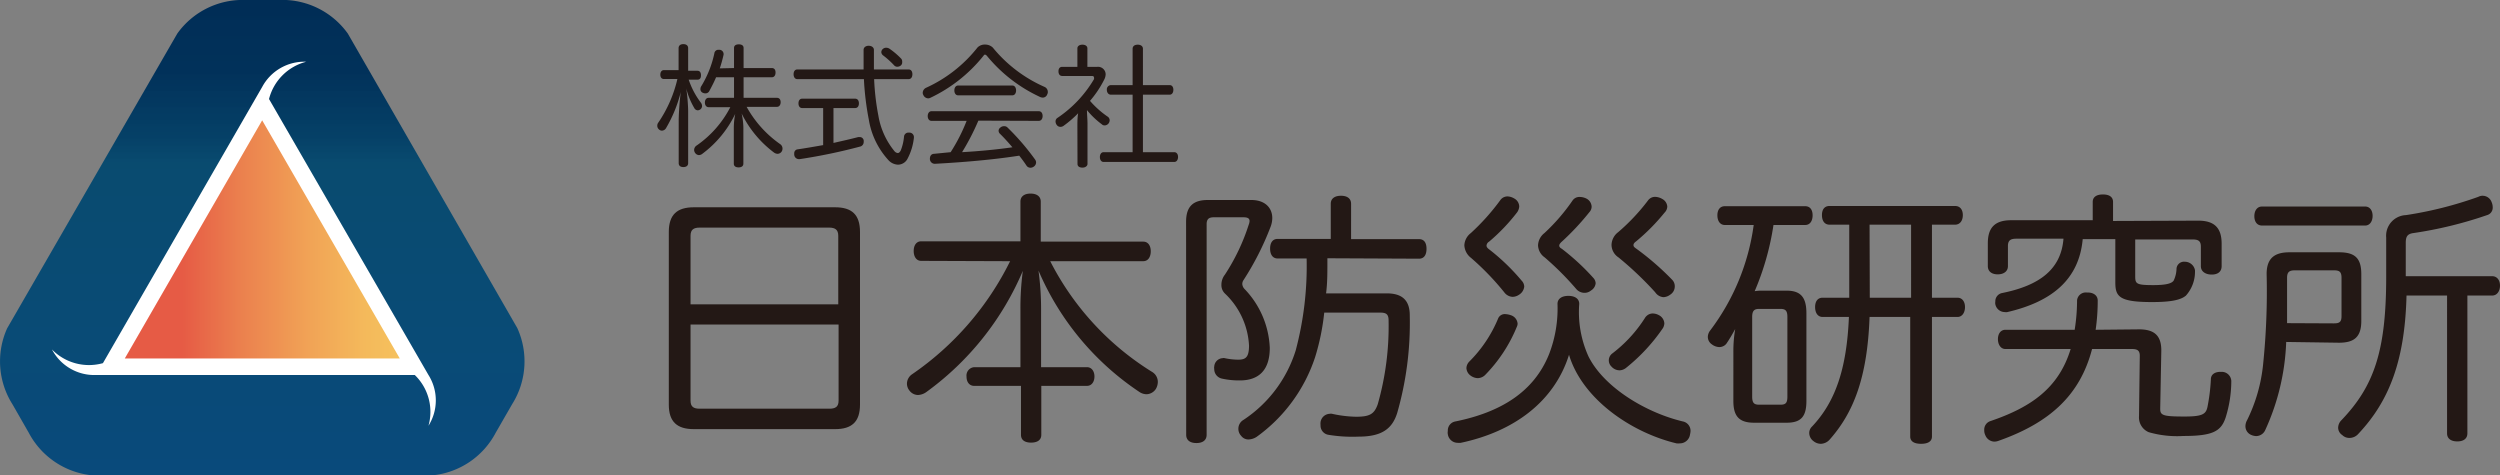
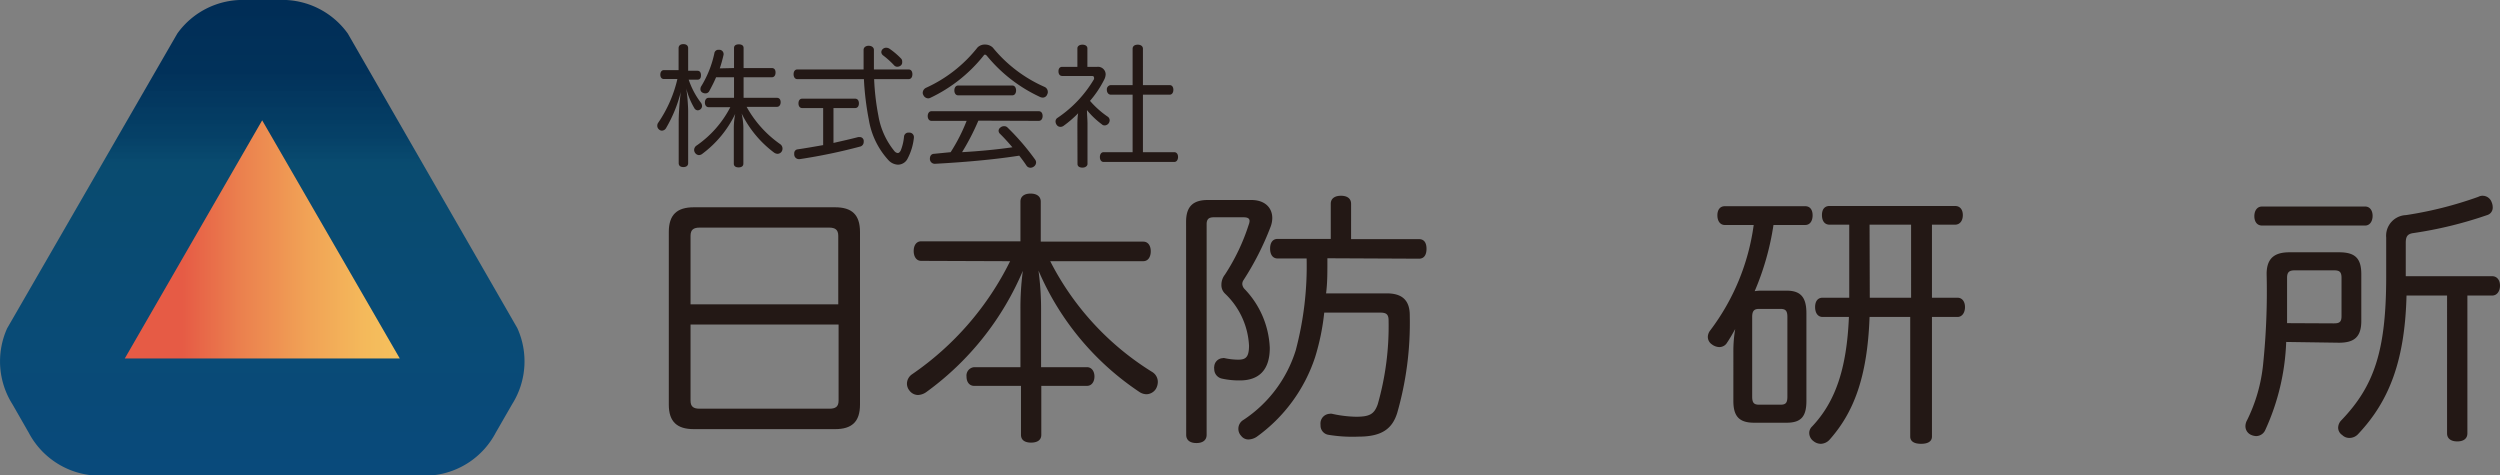
<svg xmlns="http://www.w3.org/2000/svg" viewBox="0 0 230 43.73">
  <rect x="0" y="0" width="230" height="43.73" fill="#808080" stroke="none" />
  <defs>
    <style>.cls-1{fill:url(#linear-gradient);}.cls-2{fill:#fff;}.cls-3{fill:url(#linear-gradient-2);}.cls-4{fill:#231815;}</style>
    <linearGradient id="linear-gradient" x1="24.13" y1="0.61" x2="24.13" y2="48.86" gradientUnits="userSpaceOnUse">
      <stop offset="0" stop-color="#002d56" />
      <stop offset="0.13" stop-color="#00315a" stop-opacity="0.99" />
      <stop offset="0.25" stop-color="#003e66" stop-opacity="0.96" />
      <stop offset="0.3" stop-color="#00476e" stop-opacity="0.93" />
      <stop offset="1" stop-color="#00467d" stop-opacity="0.93" />
    </linearGradient>
    <linearGradient id="linear-gradient-2" x1="11.48" y1="22.02" x2="36.78" y2="22.02" gradientUnits="userSpaceOnUse">
      <stop offset="0.21" stop-color="#e65b45" />
      <stop offset="0.42" stop-color="#eb804e" />
      <stop offset="0.67" stop-color="#f1a356" />
      <stop offset="0.87" stop-color="#f4b95b" />
      <stop offset="1" stop-color="#f5c15d" />
    </linearGradient>
  </defs>
  <title>logo</title>
  <g id="レイヤー_2" data-name="レイヤー 2">
    <g id="レイヤー_2-2" data-name="レイヤー 2">
      <path class="cls-1" d="M8.49,43.73a7.41,7.41,0,0,1-5.84-3.91h0L1.15,37.2a7.39,7.39,0,0,1-.49-7h0L16.31,3.09A7.39,7.39,0,0,1,22.62,0h3A7.41,7.41,0,0,1,32,3.09h0L47.59,30.18a7.39,7.39,0,0,1-.47,7h0L45.6,39.82a7.39,7.39,0,0,1-5.82,3.91H8.49" />
-       <path class="cls-2" d="M28.18,5.68A4.4,4.4,0,0,0,24.12,8h0L9.47,33.41a4.76,4.76,0,0,1-4.69-1.26h0A4.4,4.4,0,0,0,8.84,34.5H38.16a4.71,4.71,0,0,1,1.26,4.67h0a4.38,4.38,0,0,0,0-4.67h0L24.75,9.11a4.75,4.75,0,0,1,3.43-3.43h0" />
      <polyline class="cls-3" points="24.12 11.07 36.78 32.98 11.48 32.98 24.12 11.07" />
      <path class="cls-4" d="M79.12,37.23c0,1.58-.76,2.25-2.29,2.25h-13c-1.53,0-2.3-.67-2.3-2.25V21.34c0-1.6.77-2.27,2.3-2.27h13c1.53,0,2.29.67,2.29,2.27Zm-2-9.23V21.69c0-.57-.3-.75-.84-.75H64.37c-.55,0-.84.18-.84.75V28ZM63.53,36.86c0,.57.29.74.84.74H76.31c.54,0,.84-.17.84-.74v-7H63.53Z" />
      <path class="cls-4" d="M84.75,24c-.45,0-.69-.4-.69-.91s.24-.89.69-.89h9.13V18.55c0-.49.37-.74.93-.74s.94.25.94.74v3.68h9.43c.44,0,.69.37.69.89s-.25.91-.69.91H96.62A25.7,25.7,0,0,0,106,34.22a1.07,1.07,0,0,1,.52.94,1.32,1.32,0,0,1-.18.62,1.06,1.06,0,0,1-.86.49,1.21,1.21,0,0,1-.67-.22,25.42,25.42,0,0,1-9.27-11.16,26.06,26.06,0,0,1,.24,3.61v5.28H100c.44,0,.69.39.69.86s-.25.86-.69.86h-4.2V40c0,.47-.34.72-.94.72s-.93-.25-.93-.72V35.5H89.63c-.44,0-.71-.34-.71-.86a.77.77,0,0,1,.71-.86h4.25V28.52a26.33,26.33,0,0,1,.22-3.6,26.57,26.57,0,0,1-8.88,11.15,1.41,1.41,0,0,1-.77.27,1,1,0,0,1-.79-.42,1,1,0,0,1-.22-.64,1.06,1.06,0,0,1,.49-.86,27.22,27.22,0,0,0,9-10.39Z" />
      <path class="cls-4" d="M109.12,20.4c0-1.43.67-2,2-2h4c1.26,0,1.93.72,1.93,1.66a2.32,2.32,0,0,1-.17.84,26.08,26.08,0,0,1-2.47,4.86.65.65,0,0,0-.12.37.74.74,0,0,0,.22.47A8.29,8.29,0,0,1,116.82,32c0,2.13-1.08,3-2.76,3a7.4,7.4,0,0,1-1.65-.17.89.89,0,0,1-.7-.89.53.53,0,0,1,0-.22.82.82,0,0,1,.79-.77.31.31,0,0,1,.17,0,6.15,6.15,0,0,0,1.24.14c.69,0,1-.22,1-1.3a7.09,7.09,0,0,0-2.2-4.77,1.07,1.07,0,0,1-.34-.83,1.49,1.49,0,0,1,.32-.92,18.88,18.88,0,0,0,2.19-4.59,1.08,1.08,0,0,0,.08-.34c0-.25-.18-.35-.57-.35h-2.71c-.45,0-.67.15-.67.64V40c0,.51-.37.76-.94.76s-.94-.25-.94-.76Zm13,3.36v.42c0,.94,0,1.87-.12,2.81h5.58c1.43,0,2.14.64,2.12,2.1A30,30,0,0,1,128.54,38c-.46,1.46-1.43,2.17-3.55,2.17A13.55,13.55,0,0,1,122.2,40a.86.86,0,0,1-.71-.89,1.27,1.27,0,0,1,0-.27.89.89,0,0,1,.84-.77.56.56,0,0,1,.22,0,11,11,0,0,0,2.2.27c1.28,0,1.68-.25,2-1.14a26.12,26.12,0,0,0,1-7.72c0-.57-.22-.72-.77-.72h-5.15a21.3,21.3,0,0,1-.84,4.1,14.66,14.66,0,0,1-5.38,7.33,1.44,1.44,0,0,1-.74.24.83.83,0,0,1-.69-.34.93.93,0,0,1-.25-.64.94.94,0,0,1,.47-.82,11.89,11.89,0,0,0,4.81-6.41,30.16,30.16,0,0,0,1-8.44h-2.67c-.44,0-.69-.35-.69-.91s.25-.89.69-.89h4.89V18.75c0-.49.37-.74.94-.74s.93.25.93.74V22h6.25c.47,0,.69.34.69.89s-.22.91-.69.91Z" />
-       <path class="cls-4" d="M134.39,40.74a1.37,1.37,0,0,1-.27,0,.92.92,0,0,1-.92-.79.78.78,0,0,1,0-.3.84.84,0,0,1,.71-.88c4.12-.84,7.21-2.69,8.61-6.2a11.64,11.64,0,0,0,.77-4.61c0-.47.39-.74,1-.74s1,.27,1,.74a9.87,9.87,0,0,0,.84,4.81c1.4,2.84,5.25,5.18,8.68,6a.88.88,0,0,1,.72.89,1.77,1.77,0,0,1-.05.32.94.94,0,0,1-.94.81,1.54,1.54,0,0,1-.3,0c-4.19-1-8.68-4.1-9.89-8.15C143,36.94,139.3,39.7,134.39,40.74ZM139.77,19a1.06,1.06,0,0,1-.2.54A17.42,17.42,0,0,1,137,22.23a.46.46,0,0,0-.24.37c0,.1.07.22.24.34a19.4,19.4,0,0,1,3,2.89.81.81,0,0,1,.23.54,1,1,0,0,1-.47.74,1.1,1.1,0,0,1-.59.2,1,1,0,0,1-.74-.37,24.43,24.43,0,0,0-3.09-3.21,1.56,1.56,0,0,1-.62-1.16,1.51,1.51,0,0,1,.6-1.13,20.58,20.58,0,0,0,2.69-3,.81.81,0,0,1,.69-.37,1.3,1.3,0,0,1,.61.19A.87.87,0,0,1,139.77,19Zm-.15,10.76a.66.66,0,0,1-.07.3,13.72,13.72,0,0,1-2.94,4.46,1,1,0,0,1-.67.27,1.18,1.18,0,0,1-.69-.27.9.9,0,0,1-.34-.66.91.91,0,0,1,.27-.6,12.13,12.13,0,0,0,2.64-3.94.66.66,0,0,1,.69-.42A1.76,1.76,0,0,1,139,29,.89.89,0,0,1,139.62,29.78ZM146.43,19a.74.74,0,0,1-.2.51,23.71,23.71,0,0,1-2.54,2.72c-.17.15-.24.27-.24.37s.07.2.24.29a21.08,21.08,0,0,1,2.89,2.67.78.78,0,0,1,.22.49.86.86,0,0,1-.42.67.92.92,0,0,1-.62.22,1,1,0,0,1-.76-.37,27.19,27.19,0,0,0-2.89-2.89,1.41,1.41,0,0,1-.61-1.11,1.5,1.5,0,0,1,.59-1.13,17.81,17.81,0,0,0,2.59-3,.76.76,0,0,1,.67-.32,1.39,1.39,0,0,1,.64.17A.88.88,0,0,1,146.43,19Zm6.69,10.75a1,1,0,0,1-.12.42,16.84,16.84,0,0,1-3.41,3.68,1,1,0,0,1-.59.22,1,1,0,0,1-.74-.34.79.79,0,0,1,.07-1.21,12.57,12.57,0,0,0,3-3.26.85.85,0,0,1,.71-.42,1.21,1.21,0,0,1,.57.15A.91.91,0,0,1,153.12,29.75ZM153.39,19a.82.82,0,0,1-.25.56,18.66,18.66,0,0,1-2.61,2.64c-.18.13-.25.23-.25.35s.07.2.25.32a25.26,25.26,0,0,1,3.3,2.86.85.85,0,0,1,.25.62.9.9,0,0,1-.42.76,1.11,1.11,0,0,1-.62.23,1,1,0,0,1-.76-.45,31.36,31.36,0,0,0-3.38-3.21,1.4,1.4,0,0,1-.64-1.16,1.53,1.53,0,0,1,.61-1.16,18.44,18.44,0,0,0,2.74-2.91.8.8,0,0,1,.67-.34,1.37,1.37,0,0,1,.64.19A.86.86,0,0,1,153.39,19Z" />
      <path class="cls-4" d="M158.69,20.7c-.44,0-.69-.37-.69-.89s.25-.84.69-.84h7.38c.47,0,.69.35.69.84s-.22.89-.69.89h-2.91a24.79,24.79,0,0,1-1.73,6.09,3.67,3.67,0,0,1,.52-.05h2.42c1.33,0,1.82.65,1.82,2.08v8.07c0,1.43-.49,2-1.82,2h-3c-1.38,0-1.9-.61-1.9-2V32.2a11.84,11.84,0,0,1,.17-1.93c-.25.45-.49.87-.74,1.24a.82.82,0,0,1-.74.42,1.18,1.18,0,0,1-.67-.25.83.83,0,0,1-.37-.69,1,1,0,0,1,.22-.59,20.66,20.66,0,0,0,4-9.7Zm5.75,8.46c0-.54-.15-.74-.62-.74h-2c-.45,0-.62.2-.62.74v7.33c0,.57.17.74.62.74h2c.47,0,.62-.17.62-.74Zm3.88-8.49c-.45,0-.7-.34-.7-.88s.25-.84.7-.84h11.54c.47,0,.72.34.72.84s-.25.88-.72.88h-2.12v6.72h2.35c.44,0,.69.37.69.86s-.25.91-.69.91h-2.35v11c0,.45-.37.67-1,.67s-1-.22-1-.67v-11H172c-.2,5.58-1.48,8.81-3.67,11.28a1.12,1.12,0,0,1-.82.39,1.06,1.06,0,0,1-.66-.24.93.93,0,0,1-.4-.74.81.81,0,0,1,.25-.6c2.12-2.24,3.2-5.25,3.4-10.09h-2.42c-.44,0-.69-.37-.69-.91s.25-.86.69-.86h2.45V20.67Zm3.7,6.72h3.8V20.67H172Z" />
-       <path class="cls-4" d="M196.79,30.3c1.43,0,2.07.59,2.05,2l-.1,5.26v.07c0,.59.29.69,2.24.69,1.73,0,2-.24,2.13-1a17.25,17.25,0,0,0,.29-2.42c0-.44.35-.69.89-.69h.07a.88.88,0,0,1,.92.84,11.34,11.34,0,0,1-.52,3.36c-.42,1.28-1.21,1.7-3.88,1.7a9.4,9.4,0,0,1-3.2-.35,1.47,1.47,0,0,1-.89-1.48v-.1l.07-5.45c0-.47-.22-.62-.69-.62h-3.7c-1.11,4.27-3.92,6.79-8.59,8.44a1.18,1.18,0,0,1-.39.08.92.92,0,0,1-.84-.59,1,1,0,0,1-.1-.47.82.82,0,0,1,.54-.82c3.71-1.26,6.3-3,7.41-6.64h-6c-.44,0-.69-.42-.69-.91s.25-.86.69-.86h6.37a17.32,17.32,0,0,0,.22-2.72.81.81,0,0,1,.89-.71h.08c.56,0,.93.29.93.74a18.92,18.92,0,0,1-.19,2.69Zm5.45-10c1.48,0,2.15.66,2.15,2.12v2.07c0,.5-.35.77-.91.77s-1-.27-1-.77V22.7c0-.52-.22-.67-.76-.67h-5.28v3.36c0,.71.07.84,1.65.84,1.31,0,1.7-.18,1.88-.4a2.71,2.71,0,0,0,.27-1.13.69.69,0,0,1,.76-.62.95.95,0,0,1,.94.79V25a3.29,3.29,0,0,1-.84,2.2c-.47.39-1.33.59-3.11.59-3,0-3.38-.49-3.38-1.8V22h-3c-.34,3.7-2.81,5.75-6.93,6.71a.61.61,0,0,1-.23,0,.89.89,0,0,1-.88-.72.66.66,0,0,1,0-.24.77.77,0,0,1,.62-.79c3.48-.7,5.43-2.2,5.65-5h-4.34c-.52,0-.77.15-.77.67v1.85c0,.49-.39.76-.94.76s-.91-.27-.91-.76v-2.1c0-1.46.67-2.12,2.15-2.12h7.5V18.58c0-.47.37-.69.94-.69s.93.22.93.69v1.75Z" />
      <path class="cls-4" d="M210.33,31.46a21.21,21.21,0,0,1-1.92,8.09.93.93,0,0,1-.84.57,1.26,1.26,0,0,1-.49-.12.87.87,0,0,1-.5-.79,1.14,1.14,0,0,1,.15-.55,14.92,14.92,0,0,0,1.48-5.18,65.27,65.27,0,0,0,.32-8.27c0-1.4.67-2,2.1-2h4.56c1.41,0,2.05.49,2.05,2v4.32c0,1.46-.64,2-2.05,2ZM217.59,19c.44,0,.69.37.69.86s-.25.89-.69.89h-9.48c-.47,0-.71-.37-.71-.86s.24-.89.71-.89ZM214.7,29.75c.49,0,.72-.09.72-.66V25.56c0-.59-.23-.69-.72-.69h-3.55c-.5,0-.74.12-.74.69v2.17c0,.69,0,1.36,0,2Zm14.58-4.34c.45,0,.72.37.72.87s-.27.91-.72.91H227V39.87c0,.47-.34.74-.93.74s-.94-.27-.94-.74V27.19h-3.73c-.15,6-1.6,9.72-4.44,12.73a1.08,1.08,0,0,1-.81.37.93.93,0,0,1-.67-.27.81.81,0,0,1-.37-.69,1,1,0,0,1,.3-.67c3-3.13,4.12-6.36,4.12-13.2v-3.6a1.9,1.9,0,0,1,1.82-2.07A35.31,35.31,0,0,0,228,18.11a.84.84,0,0,1,.42-.1.88.88,0,0,1,.81.59,1.21,1.21,0,0,1,.1.47.71.71,0,0,1-.52.72,37.24,37.24,0,0,1-6.76,1.65c-.54.07-.72.29-.72.89v3.08Z" />
      <path class="cls-4" d="M64.17,6.51c.21,0,.32.16.32.42s-.11.4-.32.4h-.81a7.37,7.37,0,0,0,1.1,2.09.55.55,0,0,1,.13.33.41.41,0,0,1-.14.3.44.44,0,0,1-.25.1.38.38,0,0,1-.33-.22,6.64,6.64,0,0,1-.73-1.78,17.37,17.37,0,0,1,.17,2v4.86c0,.23-.16.36-.44.36s-.43-.13-.43-.36V11a24.81,24.81,0,0,1,.19-2.53,12.51,12.51,0,0,1-1.35,3.31.46.46,0,0,1-.38.24.39.39,0,0,1-.27-.11.43.43,0,0,1-.16-.35.46.46,0,0,1,.1-.29,11.83,11.83,0,0,0,1.75-4H61.08c-.22,0-.33-.17-.33-.4s.11-.42.33-.42h1.35V4.43c0-.23.16-.37.44-.37s.44.14.44.37V6.51Zm3.36-.25V4.41c0-.22.17-.33.44-.33s.44.11.44.33V6.26H71c.23,0,.35.15.35.41s-.12.44-.35.44H68.41V9h3.07c.21,0,.34.15.34.4s-.13.43-.34.43H68.69a10.21,10.21,0,0,0,3.1,3.44.49.49,0,0,1,.2.4.48.48,0,0,1-.09.29.46.46,0,0,1-.38.19.59.59,0,0,1-.29-.1,10,10,0,0,1-3-3.61,6.58,6.58,0,0,1,.16,1.26v3.36c0,.22-.17.34-.44.34s-.44-.12-.44-.34V11.75a6.76,6.76,0,0,1,.13-1.27,9.93,9.93,0,0,1-3,3.65.55.55,0,0,1-.34.14.46.46,0,0,1-.34-.19.48.48,0,0,1-.1-.29.5.5,0,0,1,.24-.41,9.68,9.68,0,0,0,3.09-3.52h-2c-.2,0-.34-.17-.34-.43S65,9,65.18,9h2.35V7.11H65.88c-.19.45-.41.87-.62,1.26a.39.39,0,0,1-.36.22.55.55,0,0,1-.29-.08.35.35,0,0,1-.17-.32.48.48,0,0,1,.09-.28,9.69,9.69,0,0,0,1.19-3,.37.37,0,0,1,.39-.33h.08a.39.39,0,0,1,.38.37.25.25,0,0,1,0,.08,11.84,11.84,0,0,1-.35,1.26Z" />
      <path class="cls-4" d="M73.35,7.28c-.22,0-.34-.2-.34-.45s.12-.44.34-.44h6.1c0-.56,0-1.17,0-1.8,0-.23.2-.38.47-.38s.48.15.48.38q0,1,0,1.8h3.19c.23,0,.35.18.35.44s-.12.45-.35.45H80.42a22.6,22.6,0,0,0,.39,3.36,7,7,0,0,0,1.49,3.28.47.47,0,0,0,.29.16c.1,0,.19-.07.28-.24a4.55,4.55,0,0,0,.3-1.27.4.4,0,0,1,.43-.37h.07a.41.41,0,0,1,.41.41v.05a5.32,5.32,0,0,1-.58,1.93,1,1,0,0,1-.88.56,1.26,1.26,0,0,1-.86-.39A7.24,7.24,0,0,1,79.93,11a26.1,26.1,0,0,1-.45-3.72Zm.44,2.66c-.21,0-.33-.18-.33-.43s.12-.43.33-.43h4.89c.22,0,.34.18.34.43s-.12.43-.34.43h-2v3.21c.79-.18,1.56-.35,2.28-.54l.14,0a.36.36,0,0,1,.36.31.66.66,0,0,1,0,.14.43.43,0,0,1-.35.43,51.16,51.16,0,0,1-5.53,1.15H73.5a.43.43,0,0,1-.43-.4.62.62,0,0,1,0-.13.35.35,0,0,1,.31-.37c.76-.11,1.55-.25,2.35-.39V9.94Zm9.14-4.52A.43.43,0,0,1,83,5.7.37.37,0,0,1,82.9,6a.51.51,0,0,1-.32.14A.39.39,0,0,1,82.25,6a8,8,0,0,0-1-.9.41.41,0,0,1-.17-.3.4.4,0,0,1,.16-.31.46.46,0,0,1,.29-.1.58.58,0,0,1,.3.09A7,7,0,0,1,82.93,5.42Z" />
      <path class="cls-4" d="M90.63,4.1a1,1,0,0,1,.71.28A12.78,12.78,0,0,0,96.11,8a.51.51,0,0,1,.29.45.42.42,0,0,1-.05.22.44.44,0,0,1-.41.31.68.68,0,0,1-.32-.09,13.78,13.78,0,0,1-4.83-3.76c-.06-.06-.11-.1-.16-.1s-.09,0-.14.09A13.83,13.83,0,0,1,85.59,9a.49.49,0,0,1-.2.05.51.51,0,0,1-.44-.3.43.43,0,0,1-.06-.22.53.53,0,0,1,.3-.45,12.73,12.73,0,0,0,4.74-3.71A.93.93,0,0,1,90.63,4.1Zm-.62,7A21.88,21.88,0,0,1,88.51,14c1.55-.09,3.1-.23,4.63-.45-.38-.45-.78-.89-1.16-1.26a.4.4,0,0,1-.11-.26.38.38,0,0,1,.17-.3.5.5,0,0,1,.33-.12.41.41,0,0,1,.33.13,22.17,22.17,0,0,1,2.53,2.94.45.45,0,0,1,.09.26.47.47,0,0,1-.2.38.53.53,0,0,1-.31.11.43.43,0,0,1-.37-.19c-.19-.29-.42-.6-.67-.92-2.41.38-5.19.61-7.76.75h0a.45.45,0,0,1-.46-.46v0c0-.27.13-.45.39-.46L87.46,14a16.27,16.27,0,0,0,1.47-2.88H85.7c-.22,0-.35-.19-.35-.44s.13-.45.35-.45h9.86c.23,0,.36.18.36.44s-.13.45-.36.45Zm3.13-3.23c.22,0,.34.21.34.45s-.12.45-.34.45h-5c-.22,0-.34-.21-.34-.45s.12-.45.34-.45Z" />
      <path class="cls-4" d="M99.12,11.64c0-.41,0-.84.07-1.22a10.18,10.18,0,0,1-1.32,1.14.49.49,0,0,1-.31.11.41.41,0,0,1-.35-.19.54.54,0,0,1-.1-.31.39.39,0,0,1,.2-.34,11.05,11.05,0,0,0,3.34-3.55.43.43,0,0,0,0-.14c0-.09-.06-.15-.19-.15H97.73c-.23,0-.35-.17-.35-.43s.12-.41.35-.41h1.39V4.45c0-.2.18-.34.46-.34s.46.13.46.34v1.7h.9a.7.7,0,0,1,.78.69,1.14,1.14,0,0,1-.11.44,9.63,9.63,0,0,1-1.33,2,8.39,8.39,0,0,0,1.61,1.44.41.41,0,0,1,.2.35.51.51,0,0,1-.09.27.48.48,0,0,1-.38.2.37.37,0,0,1-.26-.11A7.63,7.63,0,0,1,100,10.13c0,.41.05.82.05,1.25v3.7c0,.18-.18.34-.46.34s-.46-.11-.46-.34Zm3.08-2.93c-.22,0-.37-.19-.37-.45a.39.39,0,0,1,.37-.43h2V4.49c0-.24.18-.38.47-.38s.48.14.48.38V7.83h2.46c.22,0,.34.18.34.43s-.12.45-.34.45h-2.46V14h2.88c.22,0,.35.18.35.44s-.13.46-.35.46h-6.5c-.21,0-.34-.19-.34-.45s.13-.45.34-.45h2.67V8.71Z" />
    </g>
  </g>
</svg>